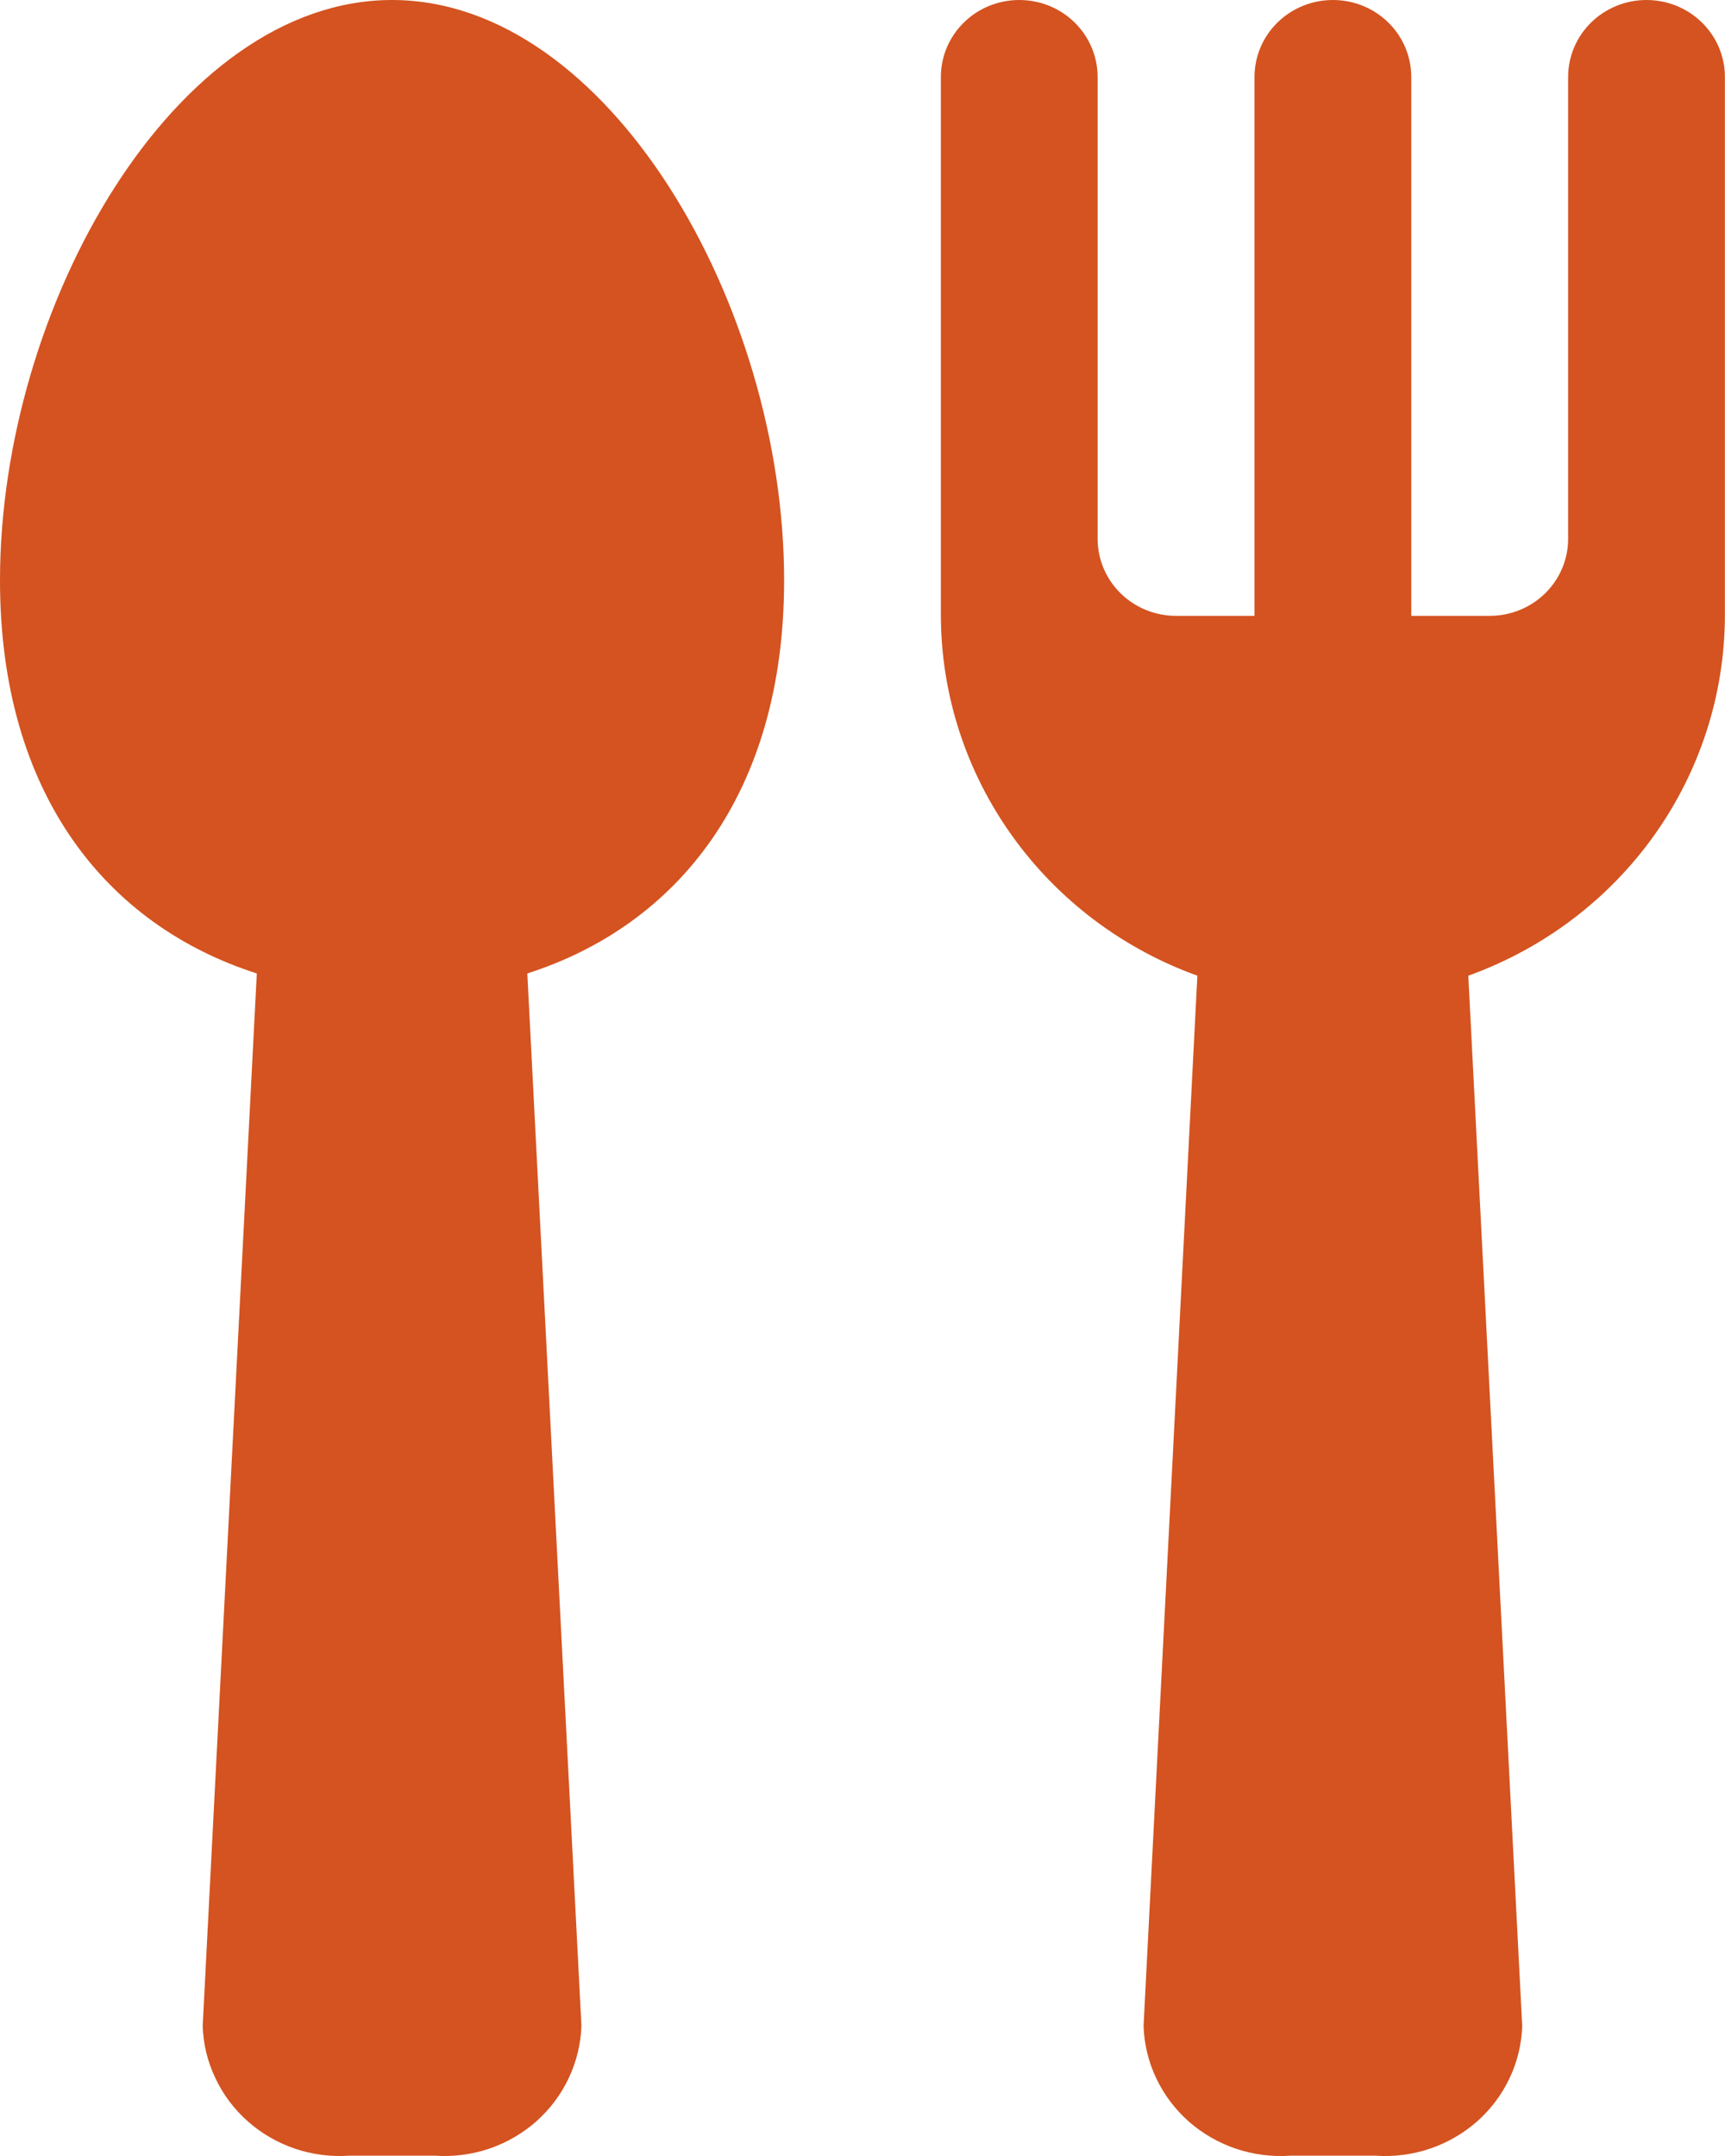
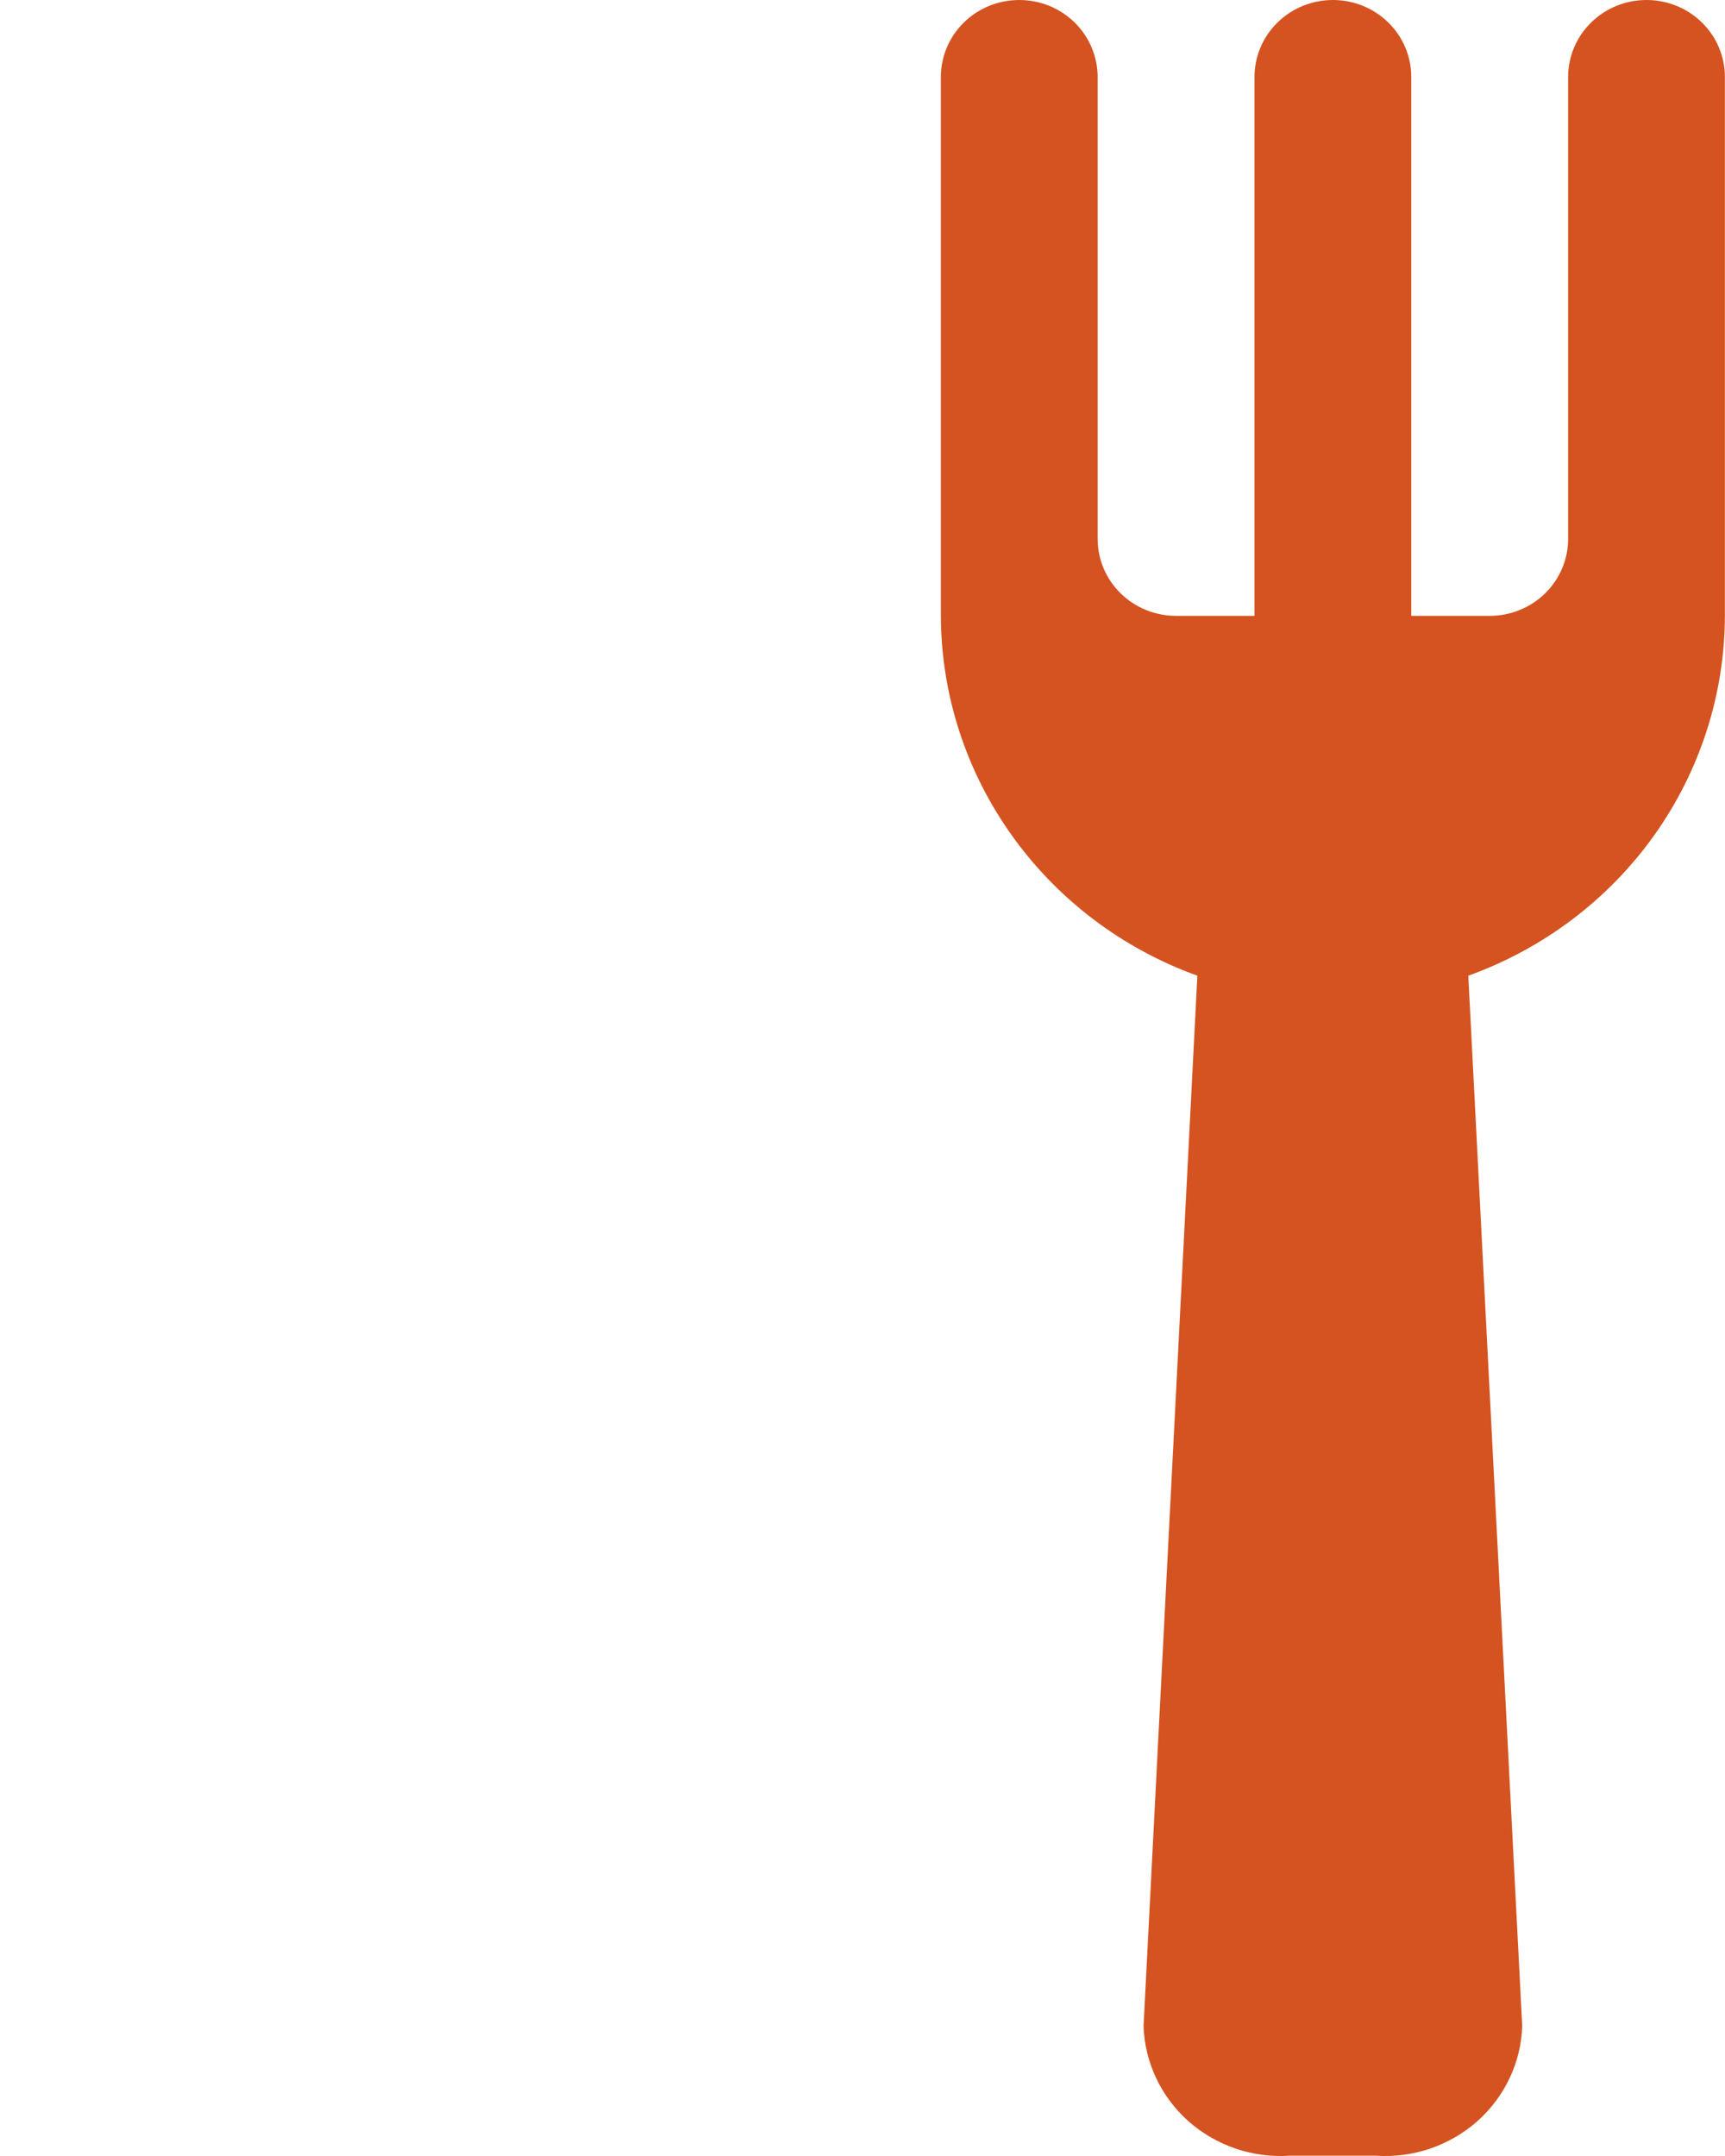
<svg xmlns="http://www.w3.org/2000/svg" width="16" height="20" viewBox="0 0 16 20" fill="none">
  <path d="M15.272 0C15.079 0 14.894 0.075 14.758 0.209C14.621 0.343 14.545 0.525 14.545 0.714V4.999C14.545 5.189 14.468 5.37 14.332 5.504C14.195 5.638 14.01 5.713 13.818 5.713H13.09V0.714C13.09 0.525 13.014 0.343 12.877 0.209C12.741 0.075 12.556 0 12.363 0C12.17 0 11.985 0.075 11.849 0.209C11.712 0.343 11.636 0.525 11.636 0.714V5.713H10.908C10.716 5.713 10.53 5.638 10.394 5.504C10.258 5.37 10.181 5.189 10.181 4.999V0.714C10.181 0.525 10.104 0.343 9.968 0.209C9.832 0.075 9.647 0 9.454 0C9.261 0 9.076 0.075 8.94 0.209C8.803 0.343 8.727 0.525 8.727 0.714V5.713C8.729 6.442 8.959 7.152 9.384 7.748C9.809 8.345 10.41 8.8 11.106 9.051L10.607 18.793C10.612 18.961 10.652 19.126 10.724 19.278C10.796 19.431 10.899 19.567 11.026 19.68C11.153 19.792 11.303 19.878 11.465 19.933C11.627 19.987 11.798 20.009 11.969 19.997H12.757C12.928 20.009 13.099 19.987 13.261 19.933C13.423 19.878 13.572 19.792 13.7 19.68C13.827 19.567 13.93 19.431 14.002 19.278C14.074 19.126 14.114 18.961 14.119 18.793L13.619 9.051C14.316 8.8 14.917 8.346 15.343 7.749C15.768 7.152 15.997 6.442 15.999 5.713V0.714C15.999 0.525 15.923 0.343 15.786 0.209C15.65 0.075 15.465 0 15.272 0Z" fill="#D45320" />
-   <path d="M3.636 0C1.628 0 0 2.835 0 5.383C0 7.37 0.994 8.586 2.382 9.03L1.88 18.793C1.885 18.961 1.925 19.126 1.998 19.278C2.07 19.431 2.172 19.567 2.3 19.68C2.427 19.792 2.576 19.878 2.738 19.933C2.9 19.987 3.071 20.009 3.242 19.997H4.031C4.201 20.009 4.373 19.987 4.535 19.933C4.697 19.878 4.846 19.792 4.973 19.68C5.1 19.567 5.203 19.431 5.275 19.278C5.347 19.126 5.387 18.961 5.393 18.793L4.891 9.03C6.279 8.586 7.273 7.37 7.273 5.383C7.273 2.835 5.644 0 3.636 0Z" fill="#D45320" />
</svg>